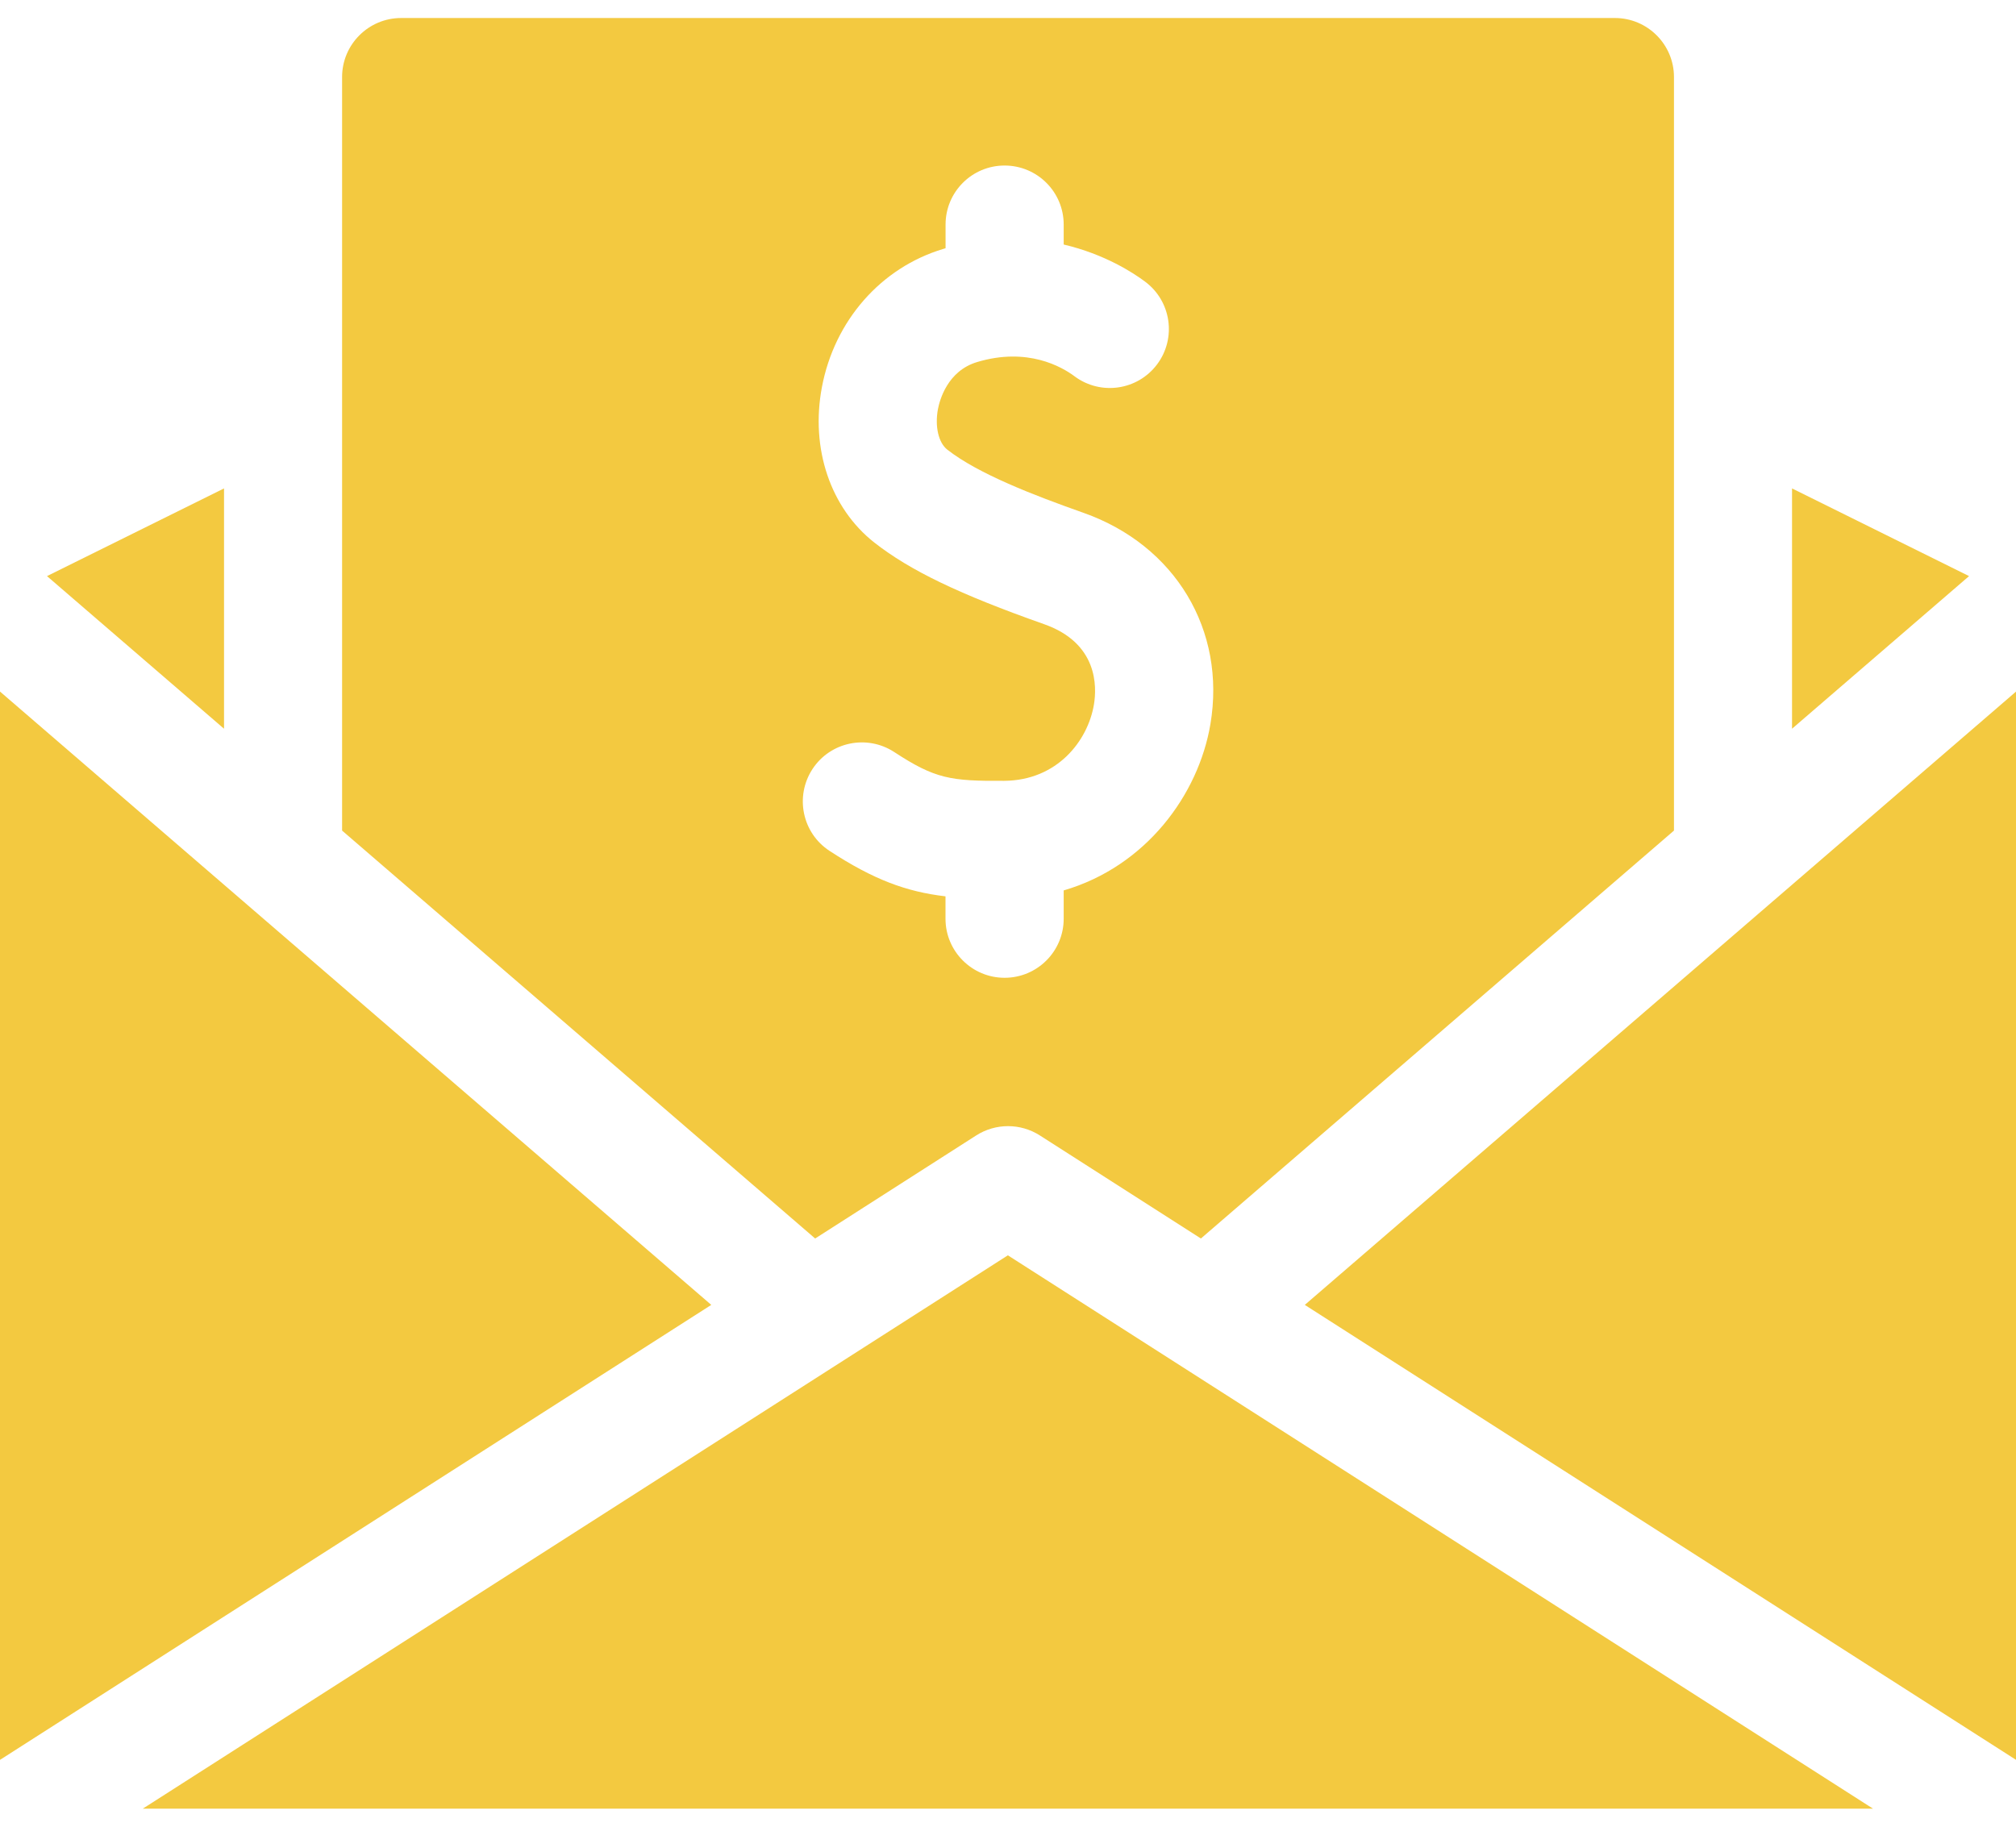
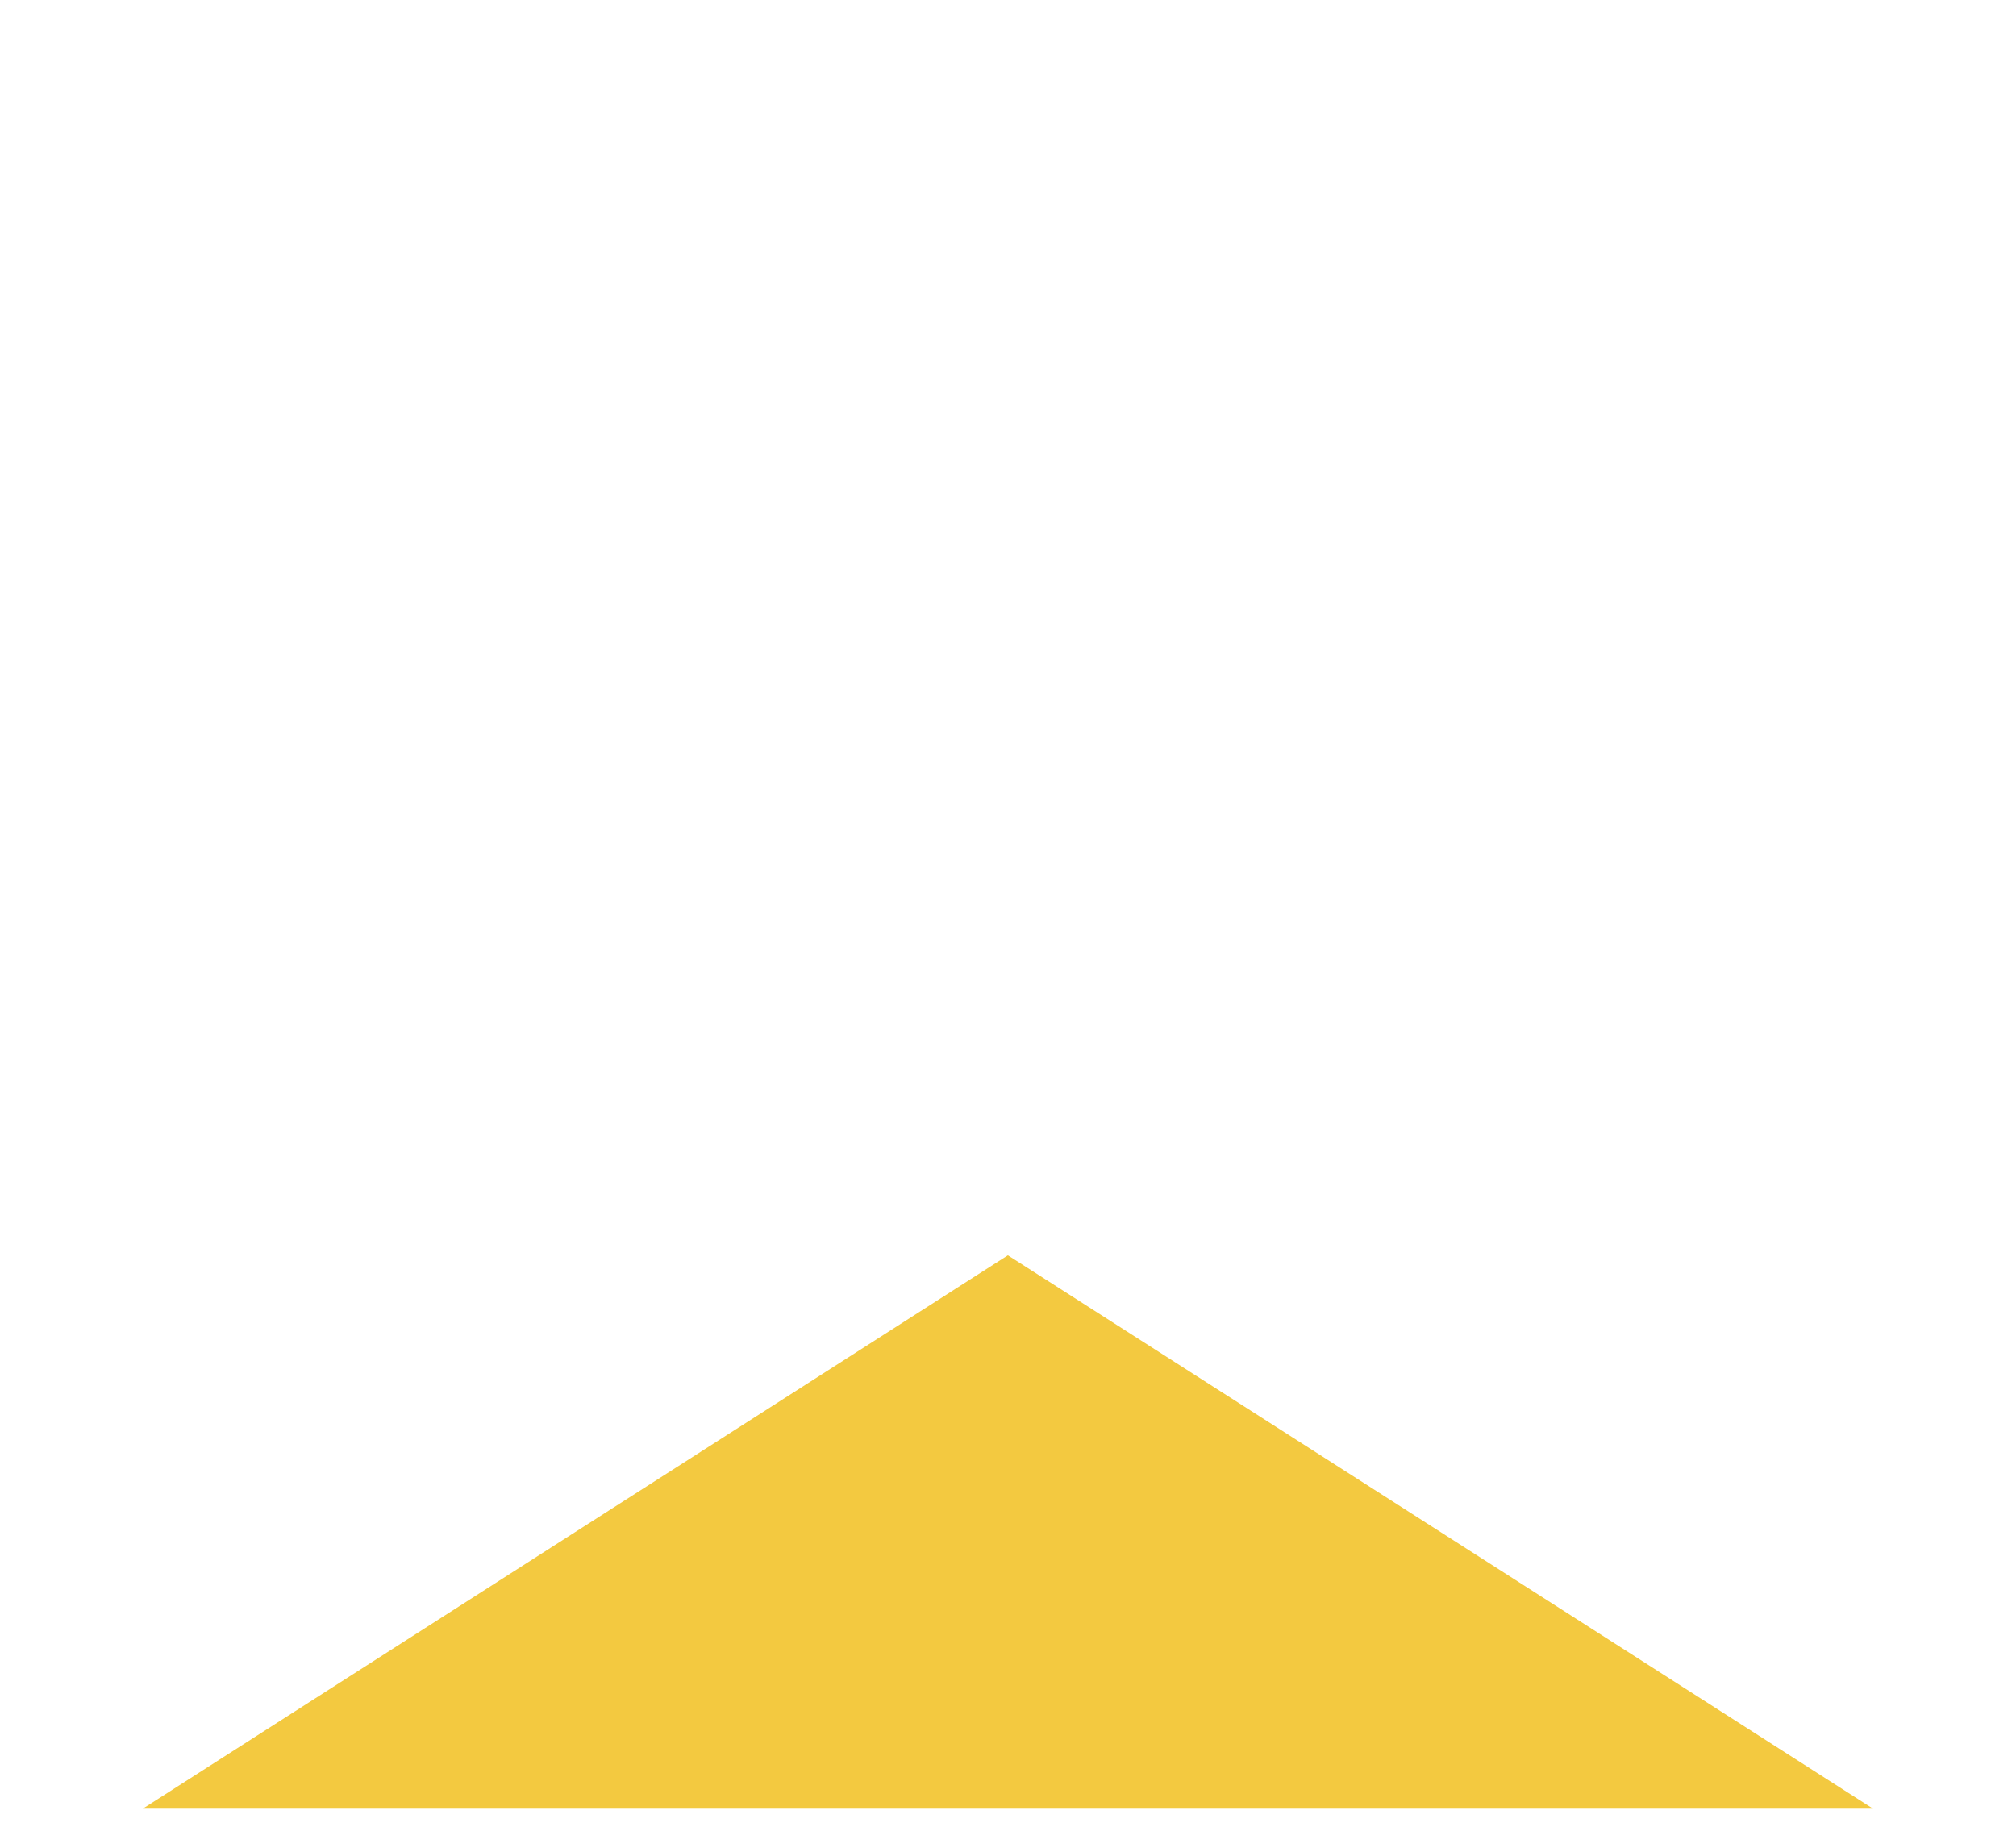
<svg xmlns="http://www.w3.org/2000/svg" width="32" height="29" viewBox="0 0 32 29" fill="none">
-   <path d="M28.445 11.569L31.255 9.146L28.445 7.754V11.569Z" fill="#F3C940" />
-   <path d="M3.556 11.569V7.754L0.746 9.146L3.556 11.569Z" fill="#F3C940" />
-   <path d="M5.43 13.186L12.939 19.662L15.495 18.026C15.803 17.829 16.198 17.829 16.506 18.026L19.062 19.662L26.571 13.186V1.223C26.571 0.706 26.15 0.286 25.634 0.286H6.367C5.85 0.286 5.43 0.706 5.43 1.223V13.186ZM19.213 11.496C19.024 12.618 18.189 13.755 16.884 14.136V14.586C16.884 15.103 16.464 15.523 15.946 15.523C15.428 15.523 15.008 15.103 15.008 14.586V14.23C14.386 14.157 13.866 13.965 13.167 13.508C12.734 13.225 12.613 12.644 12.896 12.21C13.179 11.777 13.76 11.656 14.194 11.939C14.842 12.363 15.086 12.402 15.94 12.396C16.779 12.39 17.267 11.764 17.364 11.185C17.411 10.903 17.43 10.212 16.575 9.91C15.227 9.434 14.446 9.058 13.879 8.614C13.182 8.066 12.862 7.121 13.046 6.147C13.245 5.091 13.982 4.25 14.969 3.953C14.982 3.949 14.995 3.945 15.009 3.941V3.565C15.009 3.047 15.428 2.628 15.946 2.628C16.464 2.628 16.884 3.047 16.884 3.565V3.882C17.537 4.035 17.993 4.334 18.177 4.472C18.592 4.782 18.677 5.369 18.367 5.784C18.057 6.198 17.47 6.283 17.055 5.973C16.857 5.825 16.31 5.507 15.509 5.748C15.037 5.89 14.915 6.355 14.888 6.495C14.837 6.769 14.896 7.028 15.036 7.138C15.526 7.522 16.405 7.861 17.2 8.142C18.655 8.657 19.464 10.004 19.213 11.496Z" fill="#F3C940" />
-   <path d="M11.29 20.716L0 10.979V27.939L11.29 20.716Z" fill="#F3C940" />
-   <path d="M20.711 20.716L32.001 27.939V10.979L20.711 20.716Z" fill="#F3C940" />
  <path d="M15.998 19.929L2.266 28.714H29.731L15.998 19.929Z" fill="#F3C940" />
</svg>